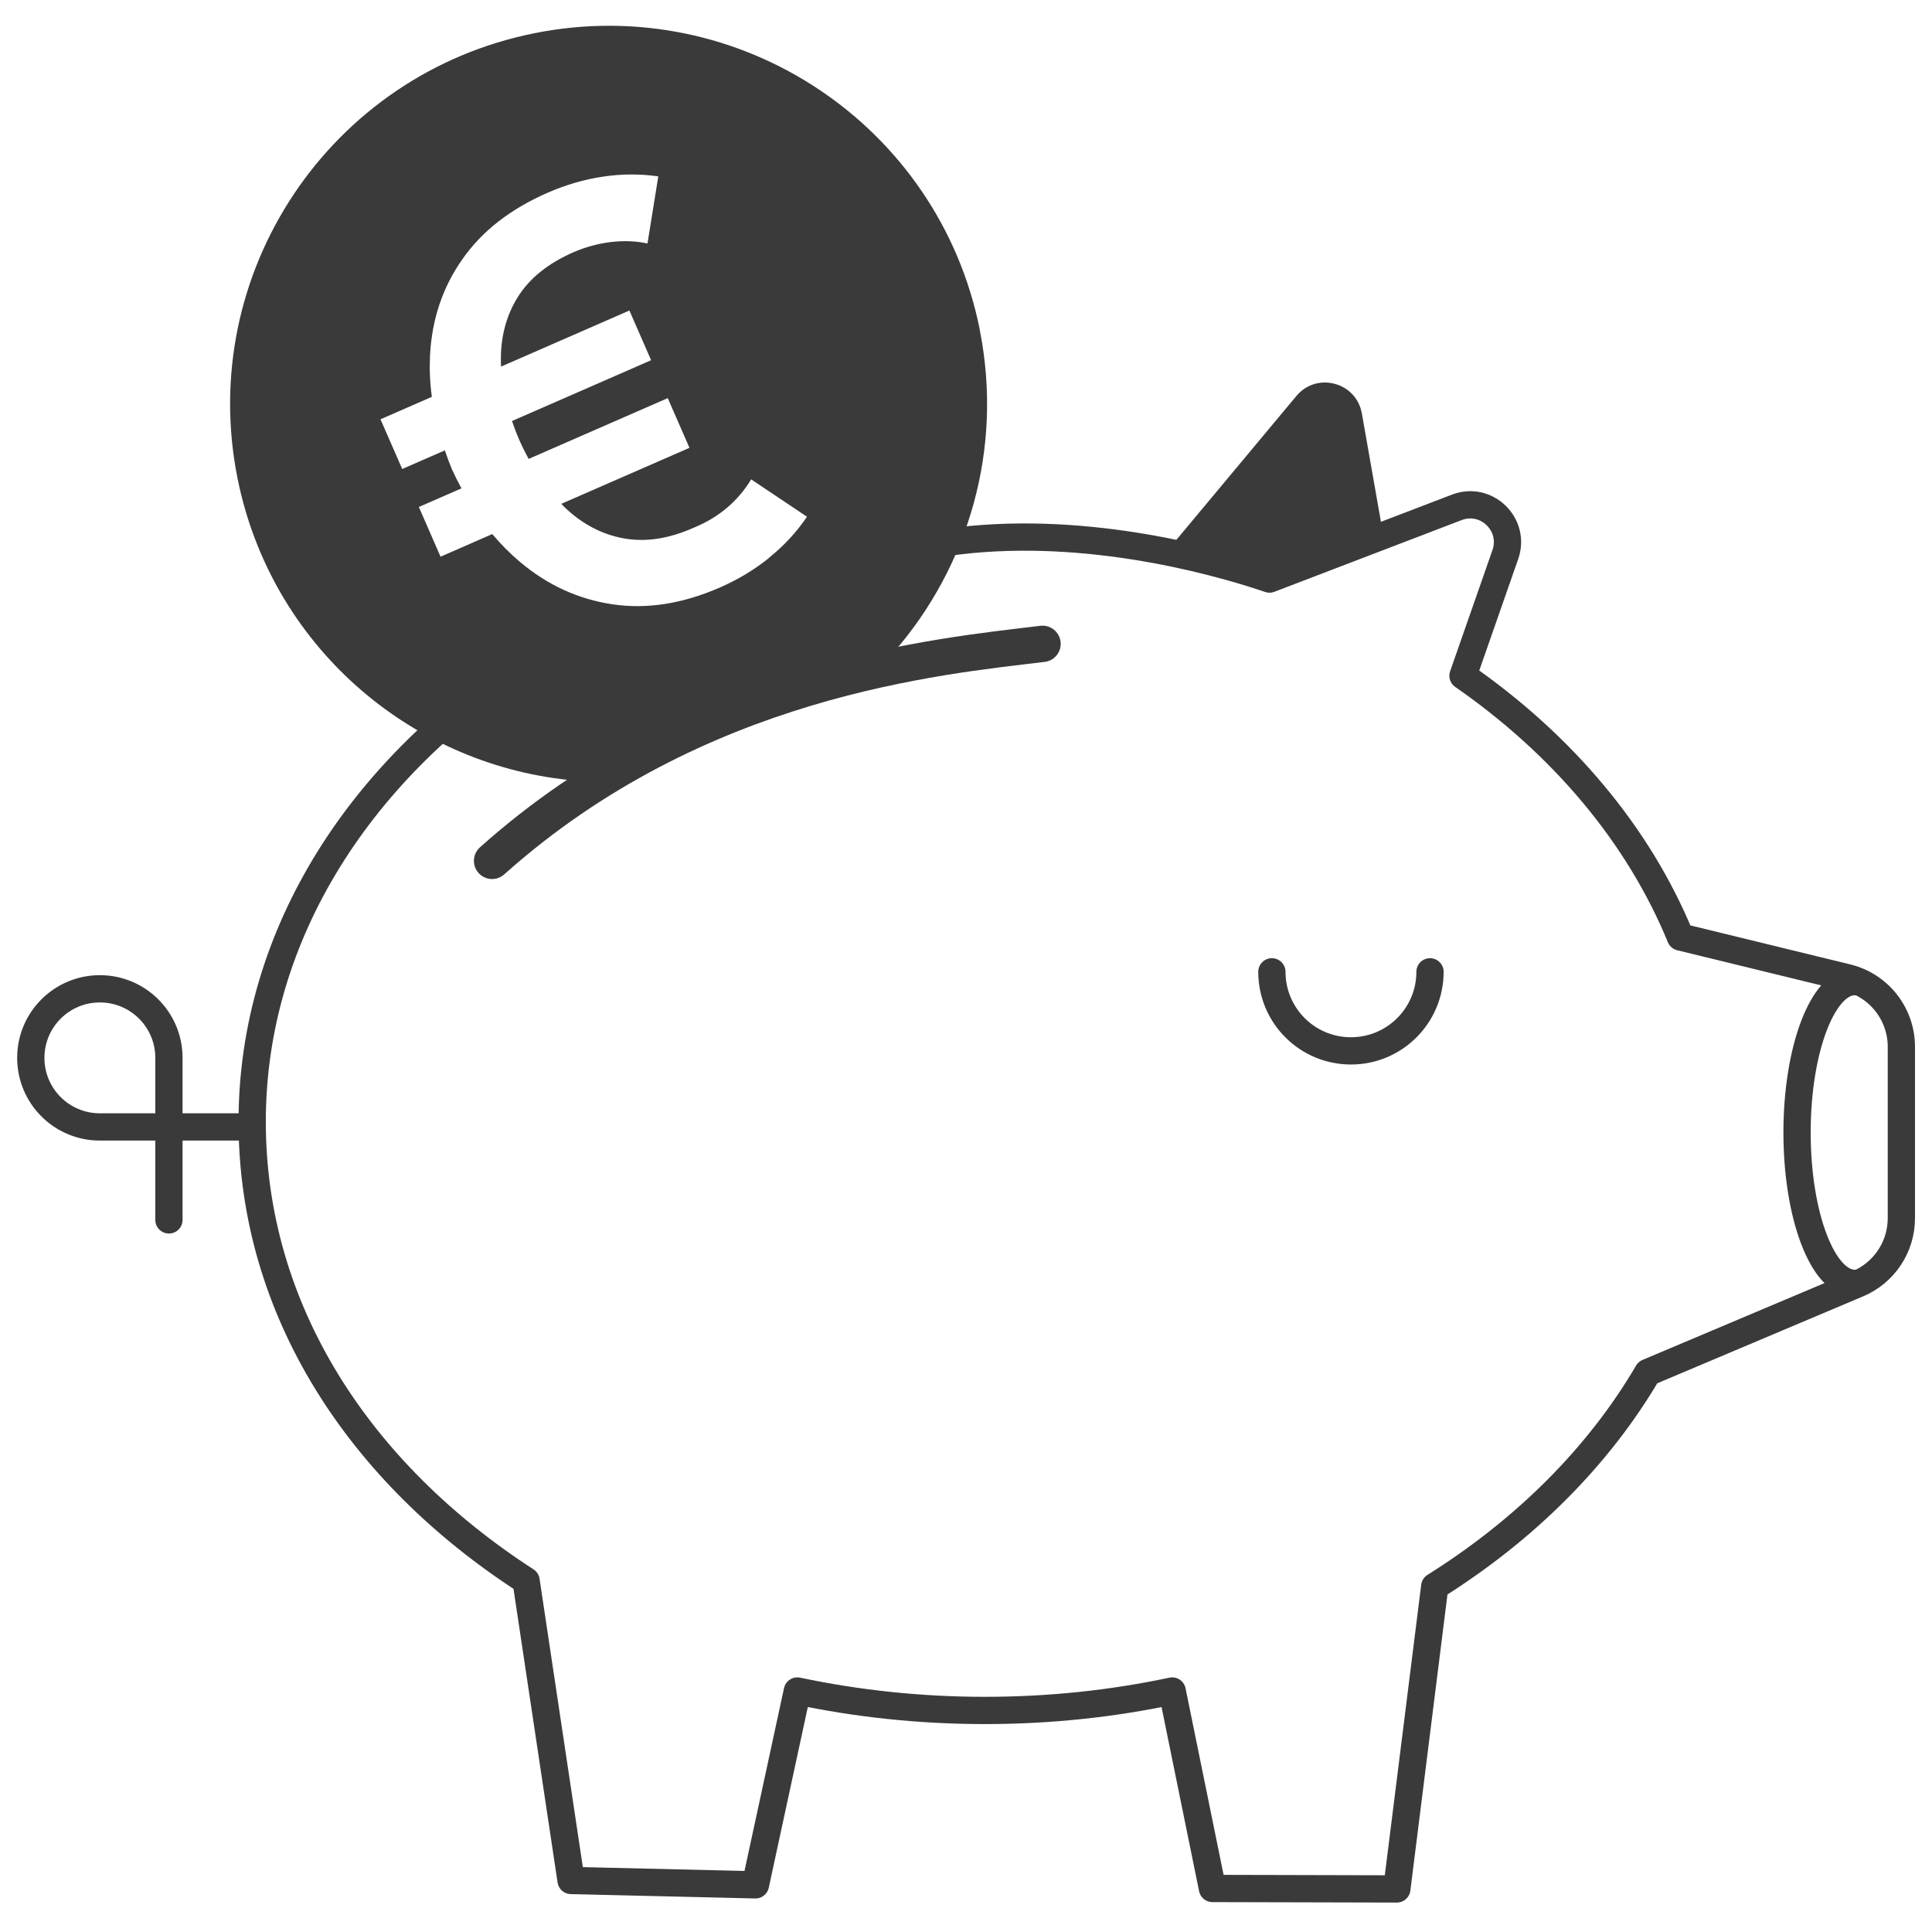
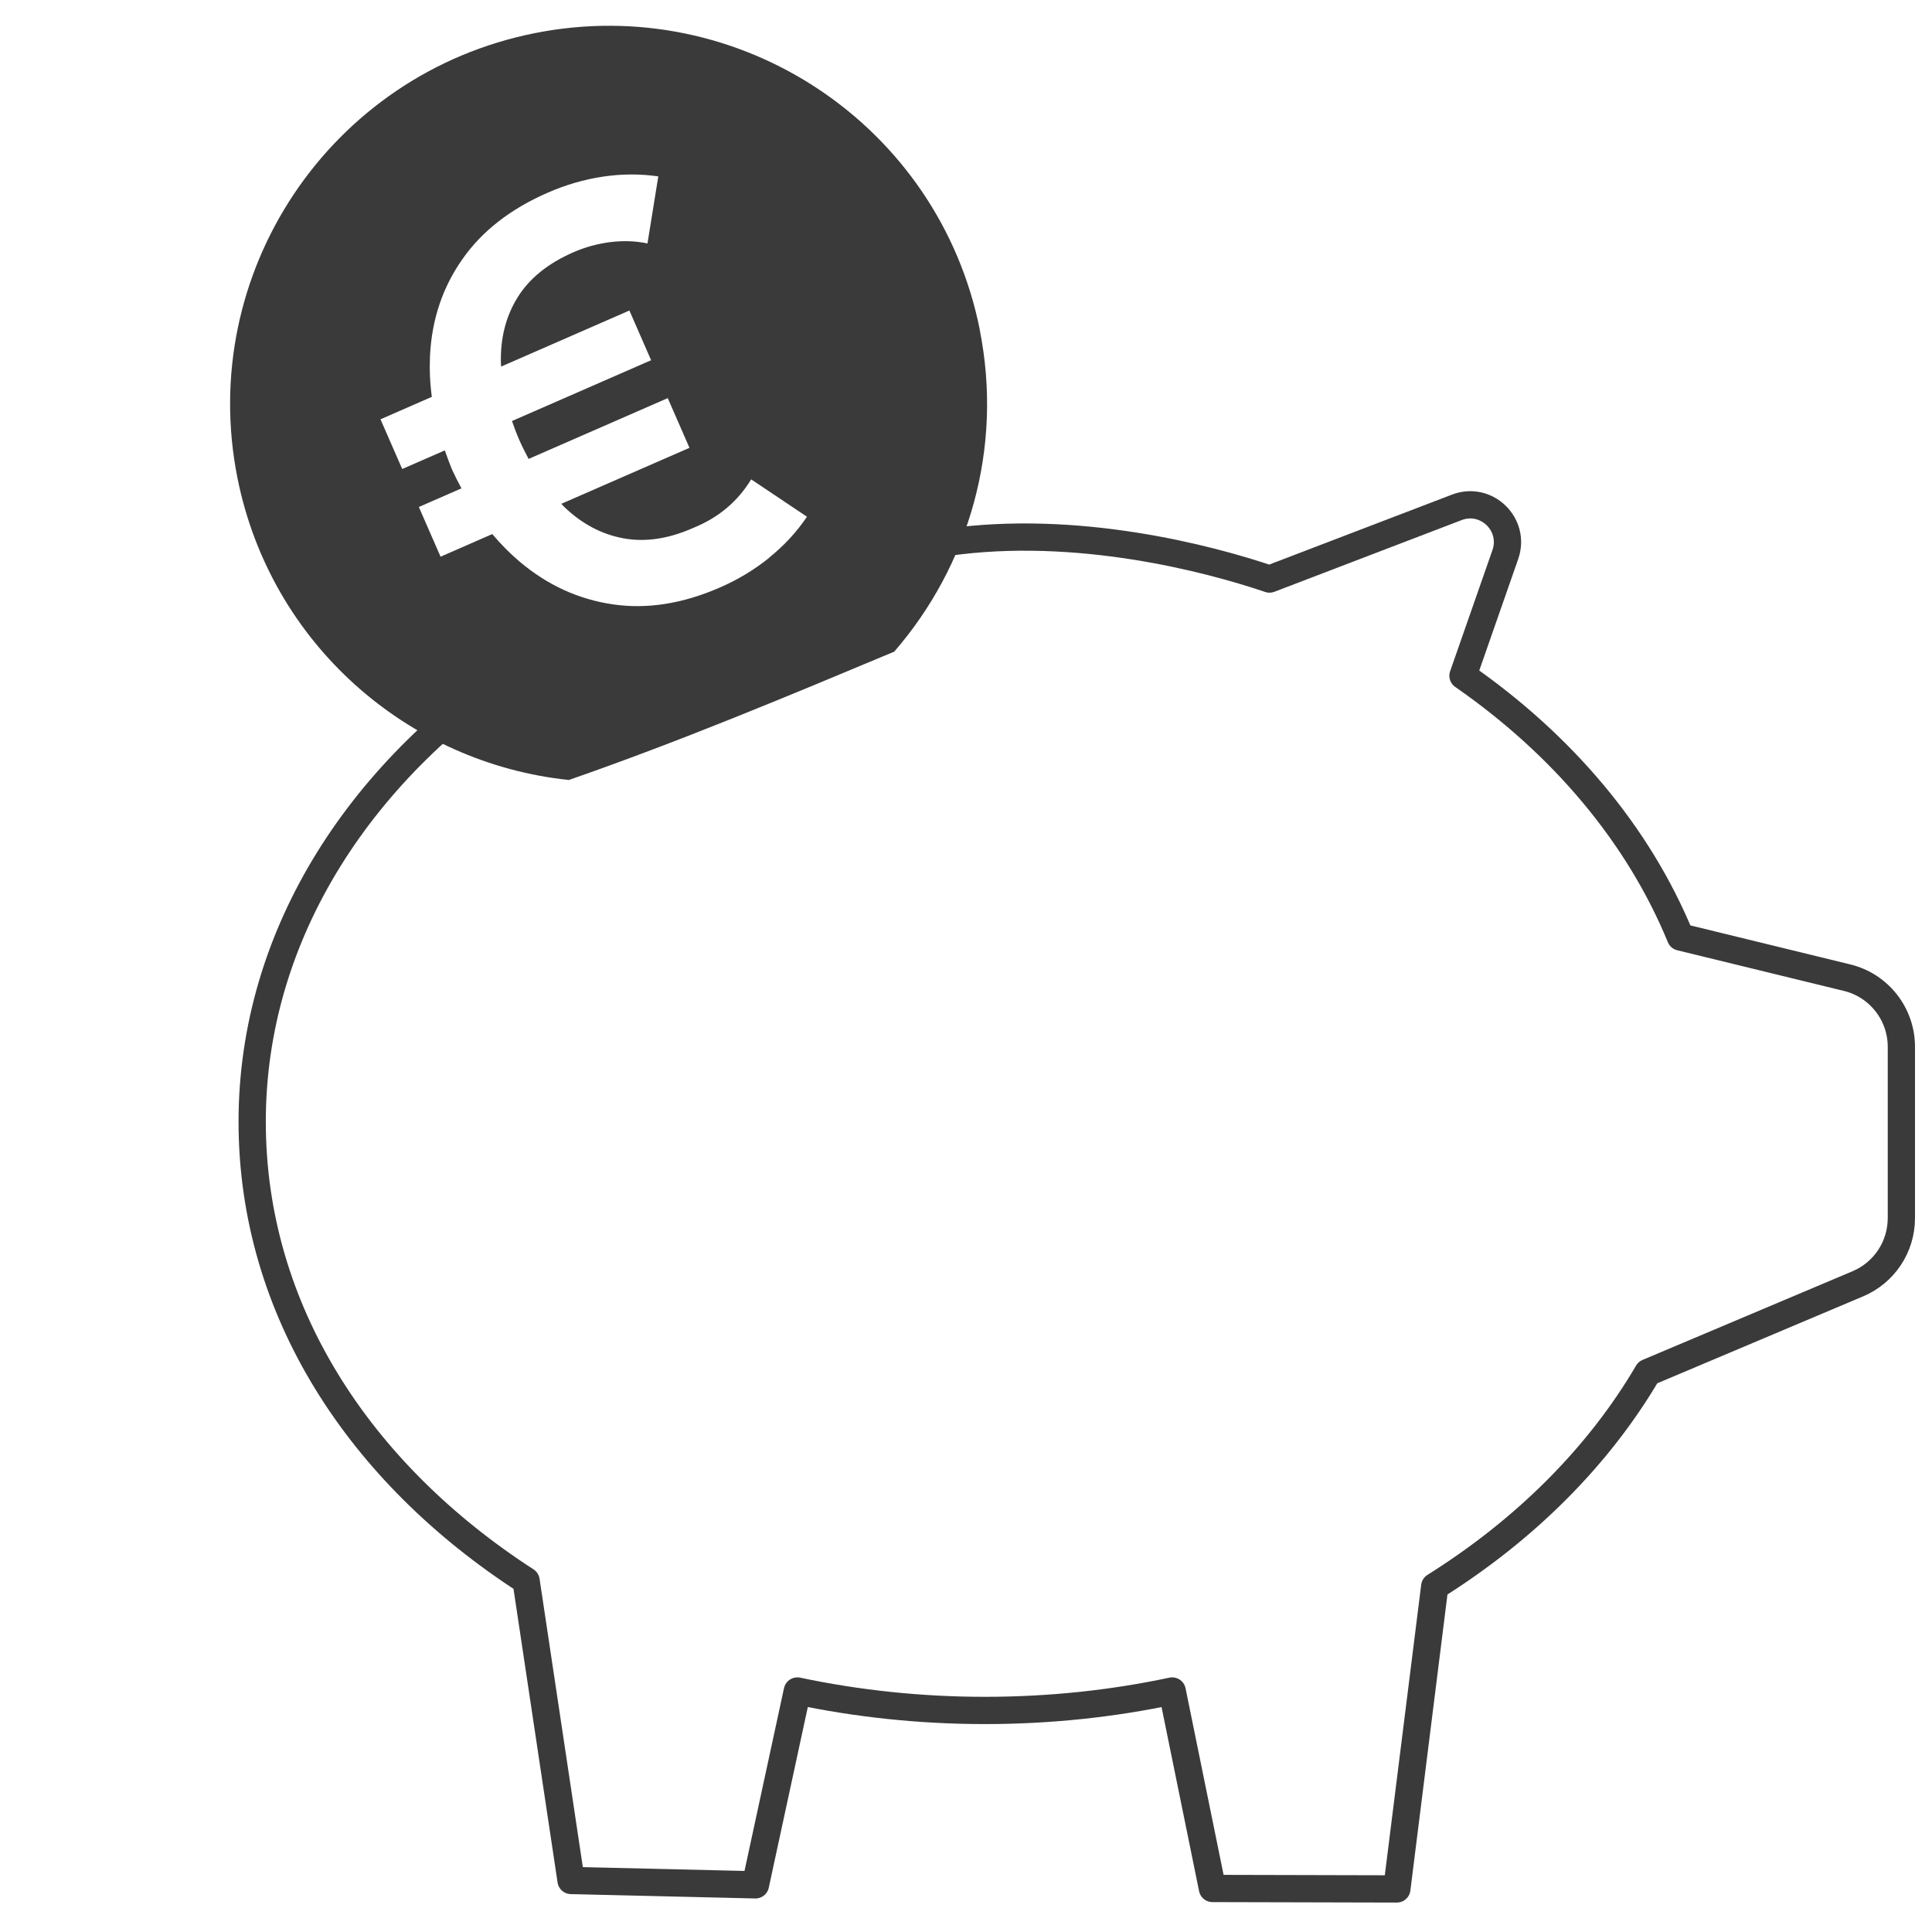
<svg xmlns="http://www.w3.org/2000/svg" viewBox="0 0 212.6 212.6" height="75mm" width="75mm" id="Layer_1">
  <defs>
    <style>.cls-1{fill:#3a3a3a;}.cls-1,.cls-2,.cls-3{fill-rule:evenodd;}.cls-2{stroke-width:3px;}.cls-2,.cls-3{fill:none;stroke:#3a3a3a;stroke-linecap:round;stroke-linejoin:round;}.cls-3{stroke-width:4px;}</style>
  </defs>
  <path d="M58.64,72.43c-18.81,11.86-30.89,30.3-30.89,51s11.76,38.64,30.14,50.52l4.95,32.98,20.29.48,4.61-21.33h0c6.58,1.39,13.5,2.14,20.63,2.14s14.04-.74,20.62-2.14l4.43,21.73,20.29.05,4.17-33.29c9.94-6.23,18.02-14.28,23.45-23.54l23.11-9.76c2.91-1.23,4.79-4.07,4.79-7.23v-18.84c0-3.62-2.47-6.77-5.99-7.62l-18.32-4.47c-4.63-11.27-13-21.17-23.93-28.75l4.66-13.34c1.15-3.3-2.08-6.44-5.34-5.19l-20.61,7.89c-6.69-2.27-21.2-6.09-35.52-4.03" class="cls-2" />
-   <path d="M157.36,106.94c0,4.8-3.89,8.7-8.7,8.7s-8.7-3.89-8.7-8.7" class="cls-2" />
-   <path d="M18.59,134.24v-17.83c0-4.2-3.4-7.6-7.6-7.6s-7.6,3.4-7.6,7.6,3.4,7.6,7.6,7.6h15.38" class="cls-2" />
  <path d="M107.82,36.29C103.32,13.76,81.39-.85,58.83,3.65c-22.56,4.5-37.19,26.42-32.7,48.95,3.66,18.31,18.82,31.39,36.47,33.23,12.29-4.28,23.8-9.1,35.8-14.12,8.15-9.39,12.03-22.29,9.41-35.42ZM84.63,61.39c-1.64,1.32-3.44,2.4-5.39,3.25-4.11,1.8-8.05,2.42-11.83,1.86-3.78-.56-7.18-2.12-10.22-4.69-1.08-.91-2.08-1.93-3.02-3.04l-5.69,2.49-2.39-5.47,4.69-2.05c-.36-.67-.71-1.35-1.04-2.07-.29-.71-.55-1.41-.79-2.11l-4.69,2.05-2.39-5.47,5.65-2.47c-.21-1.55-.27-3.07-.2-4.55.2-3.96,1.38-7.49,3.55-10.58,2.16-3.1,5.29-5.54,9.39-7.33,1.99-.87,4.01-1.46,6.07-1.77,2.06-.31,4.1-.32,6.11-.03l-1.19,7.38c-1.32-.28-2.68-.32-4.08-.15-1.41.18-2.76.55-4.05,1.11-2.82,1.23-4.87,2.89-6.16,4.97-1.29,2.08-1.9,4.47-1.84,7.17,0,.15.02.3.02.45l14.12-6.17,2.39,5.47-15.31,6.69c.24.69.5,1.39.81,2.1.32.73.67,1.41,1.02,2.07l15.31-6.69,2.39,5.47-14.1,6.16c.11.11.21.24.32.34,1.94,1.87,4.12,3.02,6.53,3.46,2.41.44,4.99.05,7.74-1.18,2.73-1.12,4.83-2.89,6.3-5.31l6.14,4.11c-1.14,1.7-2.54,3.2-4.18,4.52Z" class="cls-1" />
-   <path d="M54.15,94.73c22.54-20.15,49.32-22.51,60.57-23.88" class="cls-3" />
-   <path d="M128.52,60.52l14.14-16.95c2.24-2.68,6.59-1.52,7.2,1.92l2.45,13.92-12.62,4.31-11.16-3.2Z" class="cls-1" />
-   <path d="M204.09,108.02c-3.5,0-6.34,7.43-6.34,16.6s2.84,16.6,6.34,16.6" class="cls-2" />
</svg>